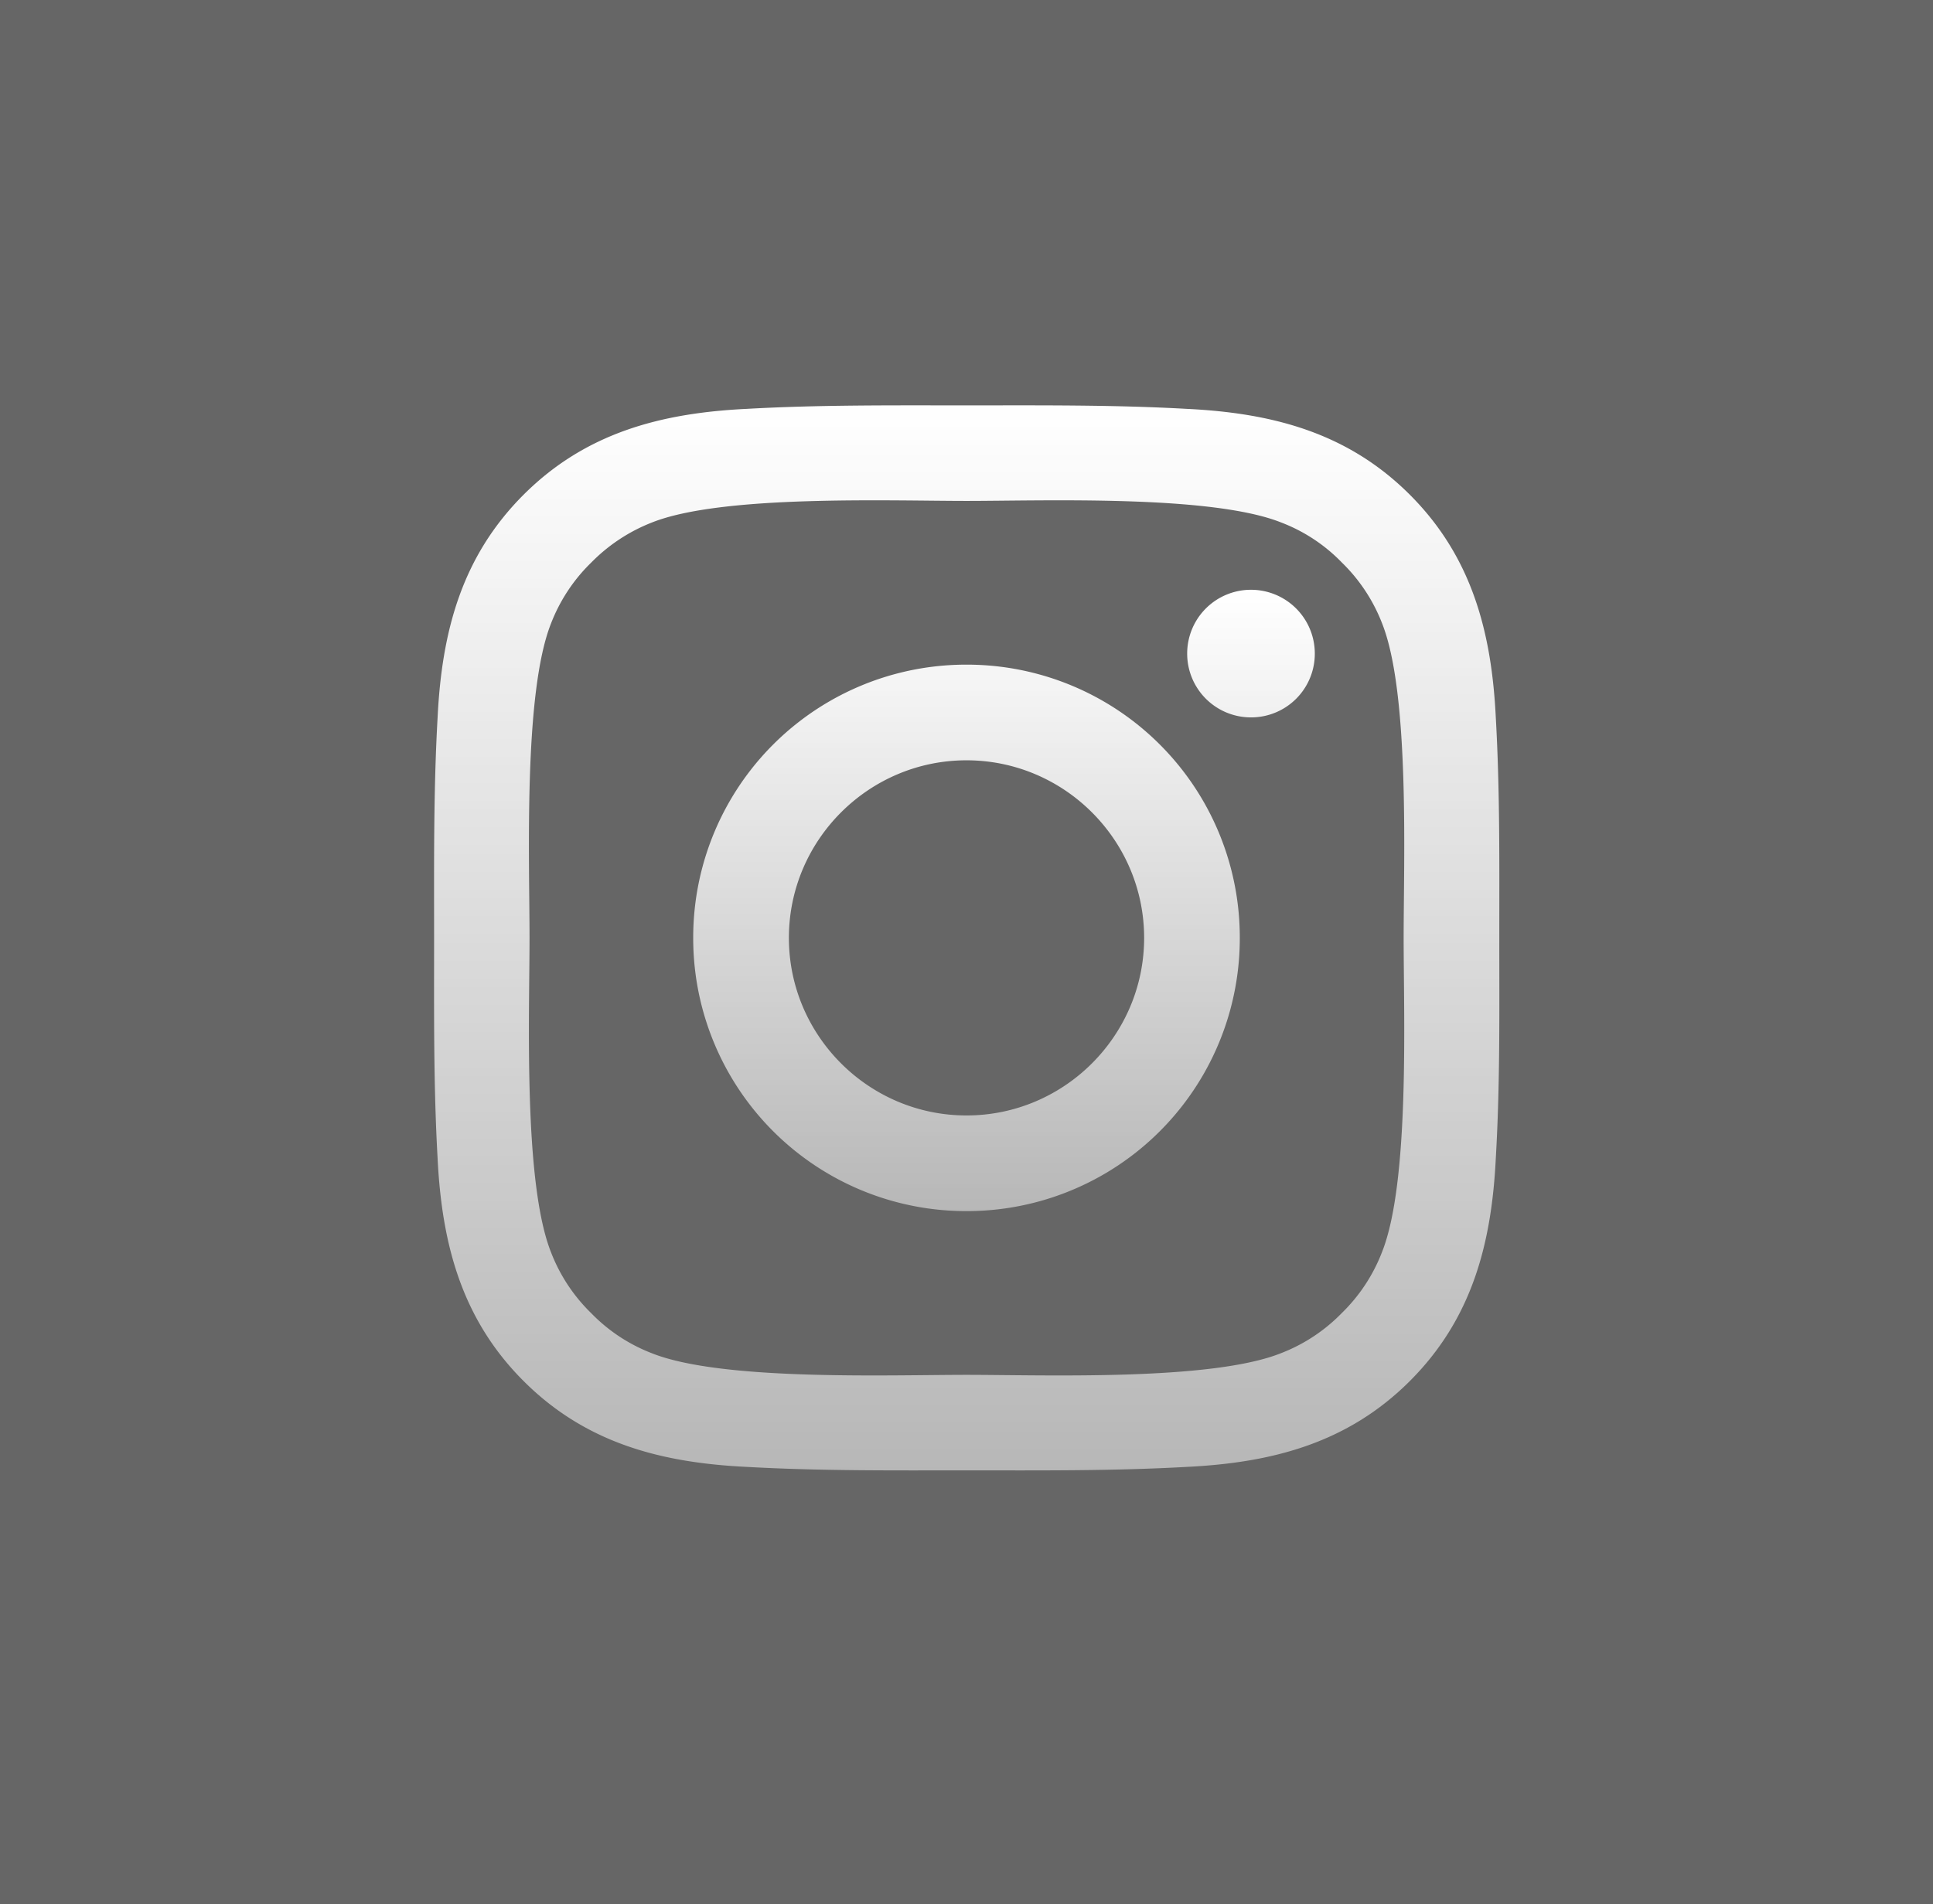
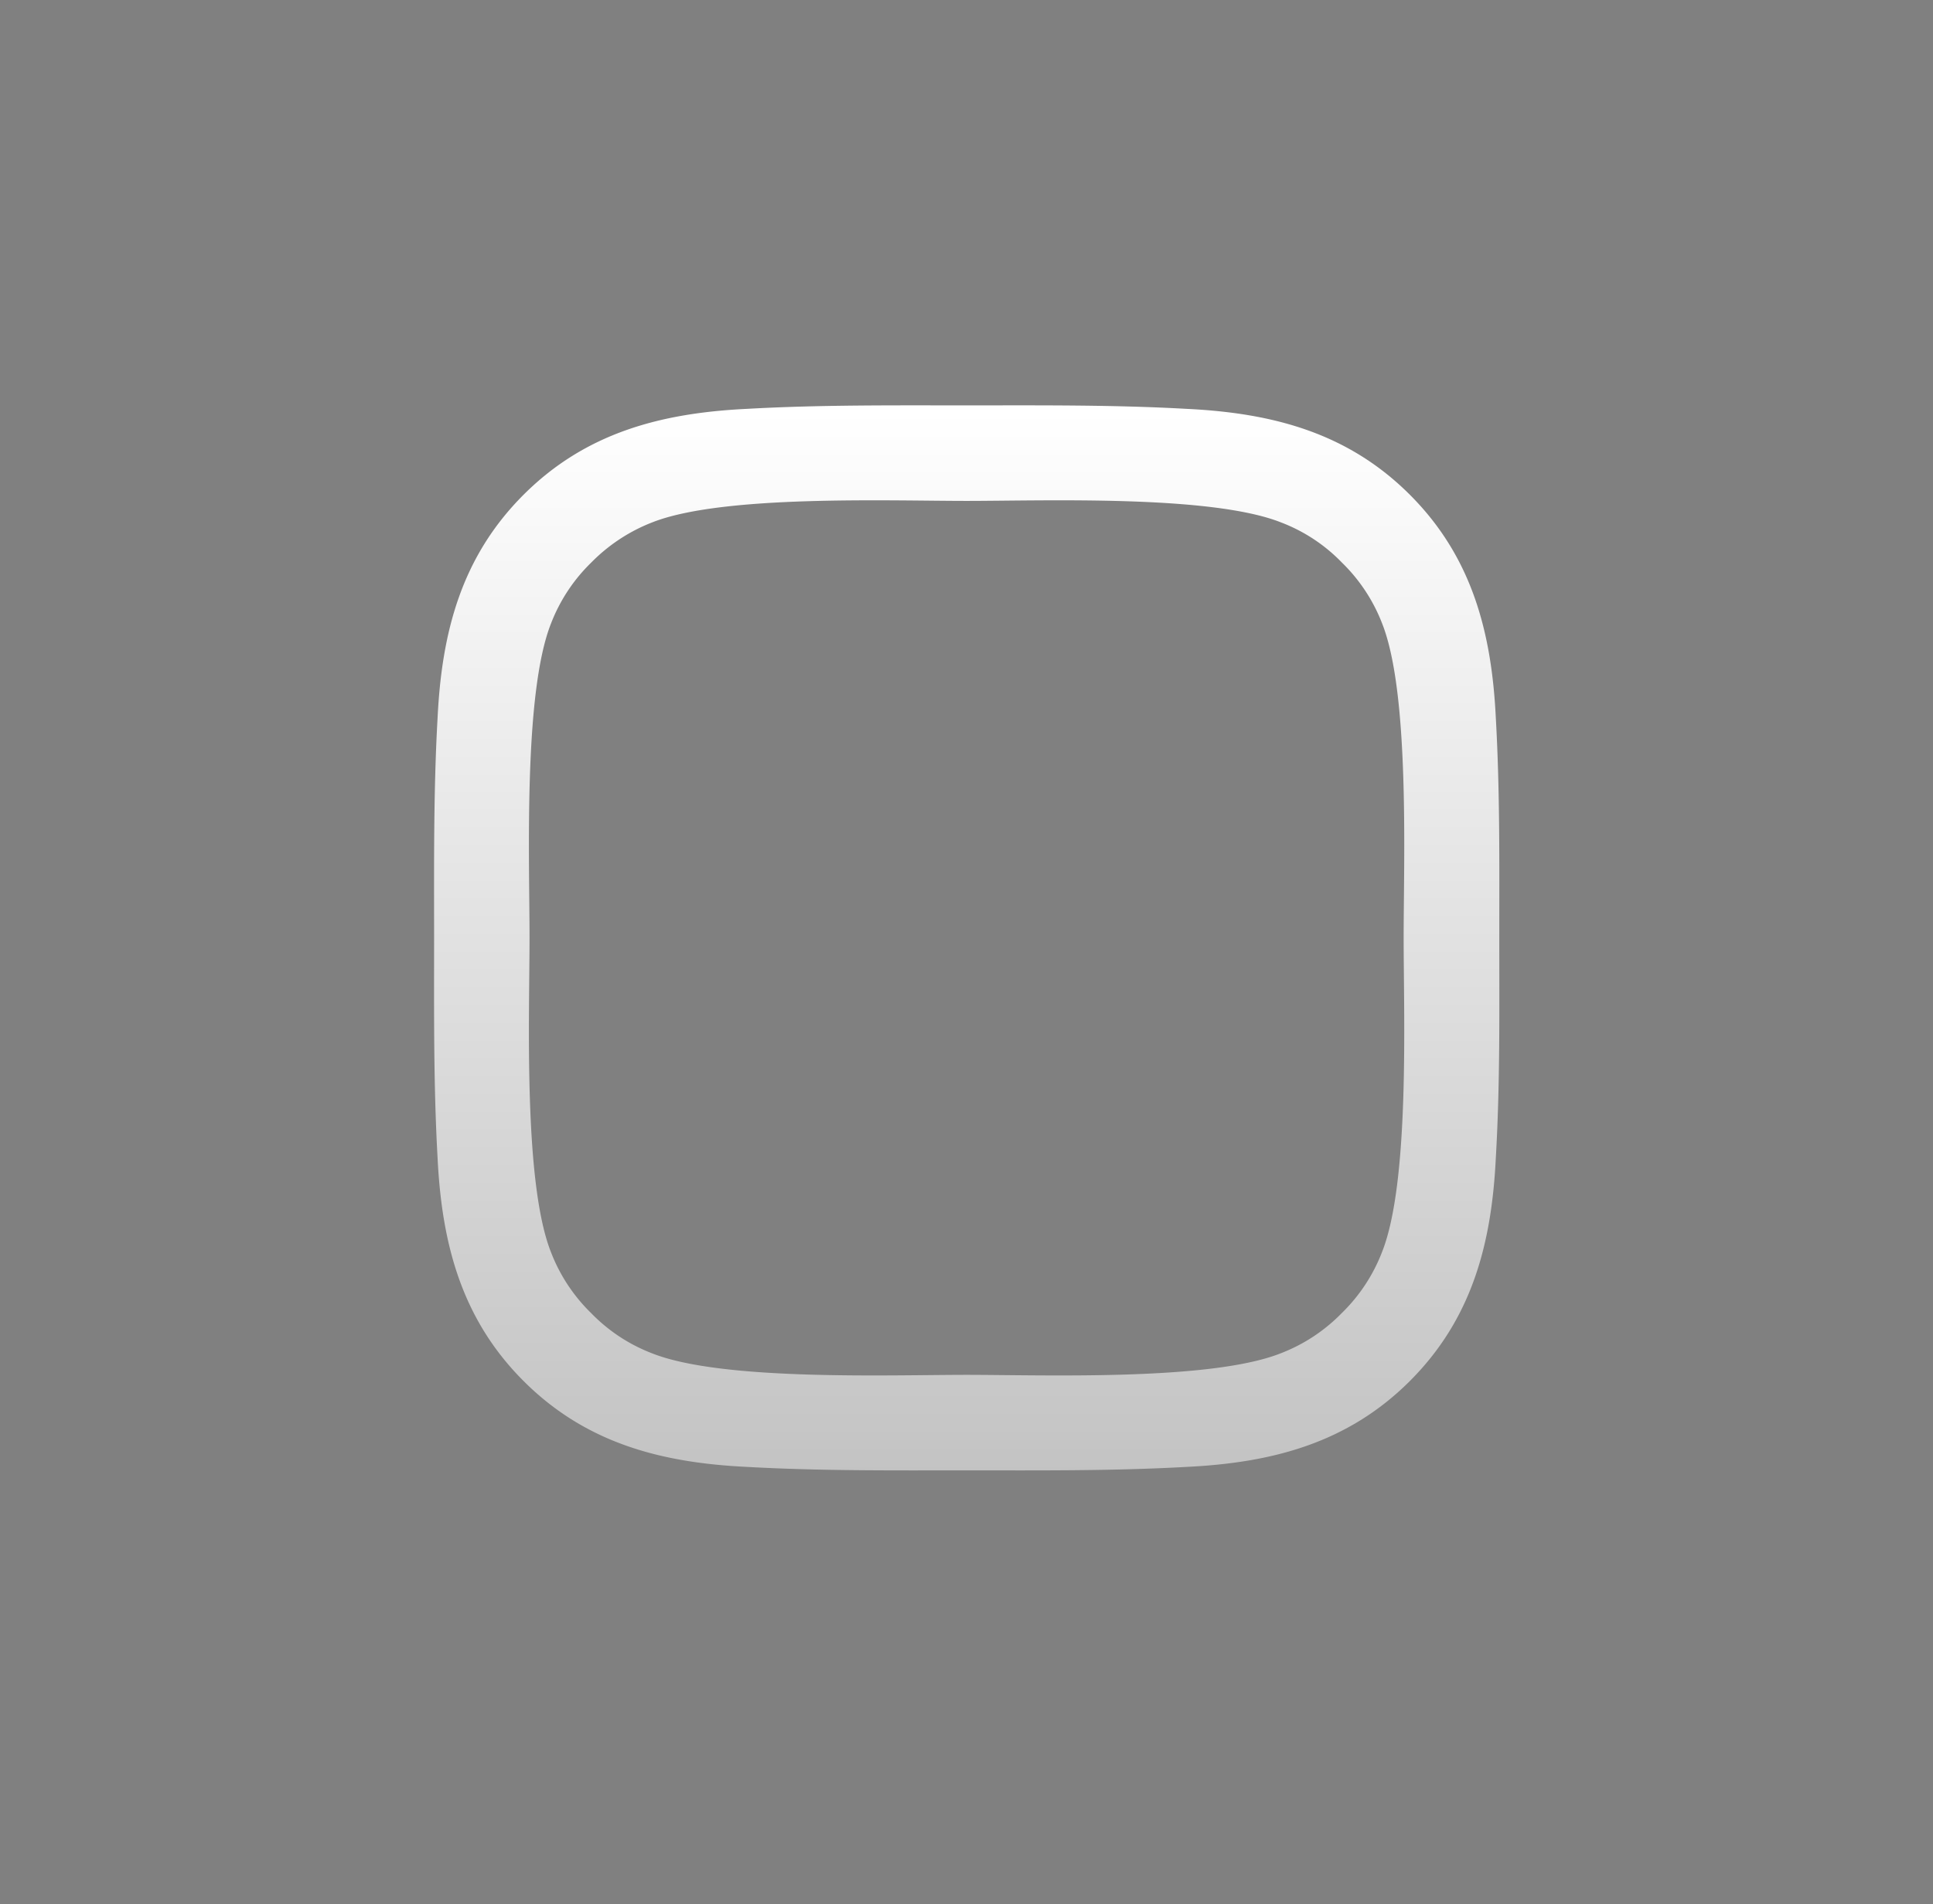
<svg xmlns="http://www.w3.org/2000/svg" width="68" height="67" viewBox="0 0 68 67" fill="none">
  <rect x="0" y="0" width="68" height="67" fill="#808080" stroke="none" />
-   <path d="M68 67V-1H0v68z" fill="url(#a)" fill-opacity=".2" />
-   <path d="M34 23.386A9.6 9.6 0 0 0 24.386 33 9.6 9.6 0 0 0 34 42.614 9.6 9.6 0 0 0 43.614 33 9.6 9.6 0 0 0 34 23.386m0 15.862c-3.44 0-6.248-2.807-6.248-6.248 0-3.44 2.807-6.248 6.248-6.248 3.44 0 6.249 2.807 6.249 6.248 0 3.44-2.808 6.248-6.249 6.248m10.008-18.496a2.243 2.243 0 0 0-2.245 2.245 2.243 2.243 0 0 0 2.245 2.245 2.24 2.24 0 0 0 2.245-2.245 2.244 2.244 0 0 0-2.245-2.245" fill="url(#b)" />
  <path d="M52.743 33c0-2.587.024-5.151-.122-7.734-.145-3-.83-5.663-3.023-7.857-2.198-2.198-4.856-2.878-7.856-3.023-2.588-.145-5.152-.122-7.735-.122-2.587 0-5.151-.023-7.734.122-3 .145-5.663.83-7.856 3.023-2.199 2.199-2.878 4.857-3.024 7.857-.145 2.587-.122 5.151-.122 7.734s-.023 5.152.122 7.734c.146 3 .83 5.663 3.024 7.857 2.198 2.198 4.856 2.878 7.856 3.023 2.587.145 5.152.122 7.734.122 2.588 0 5.152.023 7.735-.122 3-.145 5.662-.83 7.856-3.023 2.198-2.199 2.878-4.857 3.023-7.857.15-2.582.122-5.147.122-7.734m-4.125 11.053a6 6 0 0 1-1.415 2.147 6 6 0 0 1-2.147 1.416c-2.466.98-8.32.759-11.053.759s-8.593.22-11.058-.755a5.95 5.95 0 0 1-2.147-1.415 6 6 0 0 1-1.416-2.147c-.975-2.47-.754-8.325-.754-11.058s-.22-8.592.754-11.058a6 6 0 0 1 1.416-2.147 6.1 6.1 0 0 1 2.147-1.415c2.465-.975 8.325-.755 11.058-.755s8.592-.22 11.057.755a5.9 5.9 0 0 1 2.147 1.415 6 6 0 0 1 1.416 2.147c.975 2.466.755 8.325.755 11.058s.22 8.587-.76 11.053" fill="url(#c)" />
  <defs>
    <linearGradient id="a" x1="34" y1="-2.015" x2="34" y2="67" gradientUnits="userSpaceOnUse">
      <stop />
      <stop offset="1" />
    </linearGradient>
    <linearGradient id="b" x1="35.32" y1="20.752" x2="35.32" y2="42.614" gradientUnits="userSpaceOnUse">
      <stop stop-color="#fff" />
      <stop offset="1" stop-color="#fff" stop-opacity=".53" />
    </linearGradient>
    <linearGradient id="c" x1="34.008" y1="14.263" x2="34.008" y2="51.737" gradientUnits="userSpaceOnUse">
      <stop stop-color="#fff" />
      <stop offset="1" stop-color="#fff" stop-opacity=".53" />
    </linearGradient>
  </defs>
</svg>